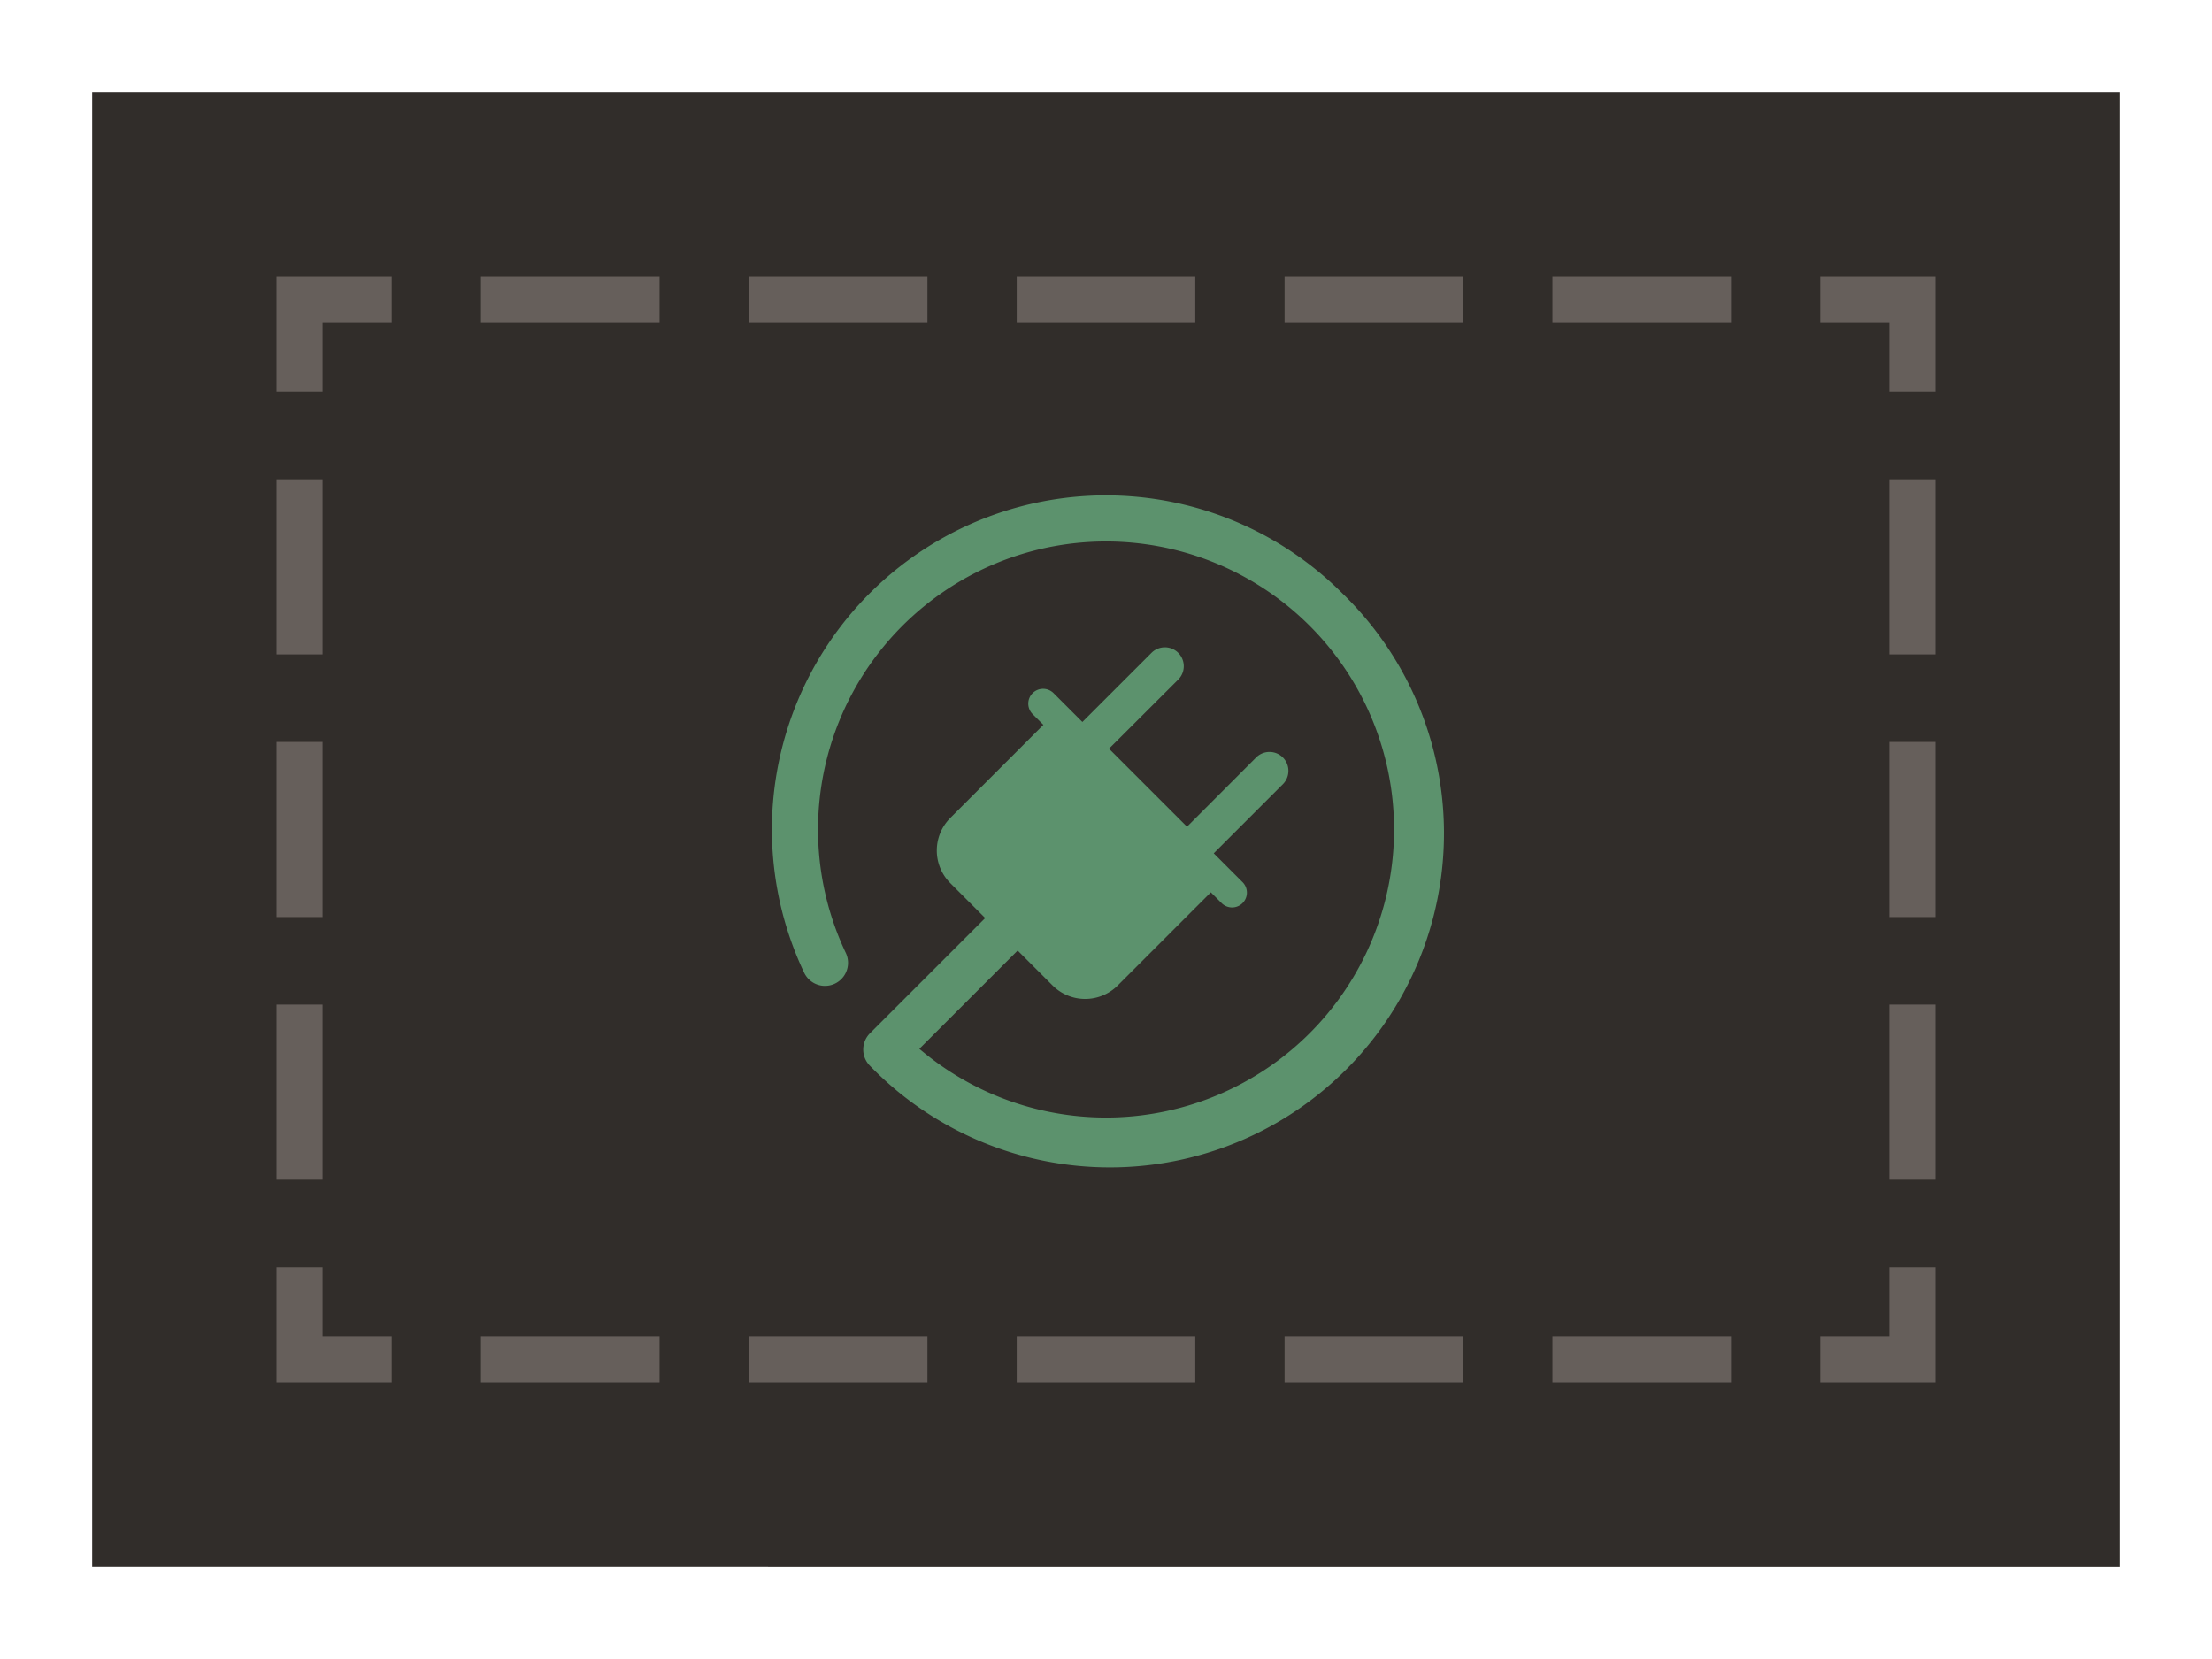
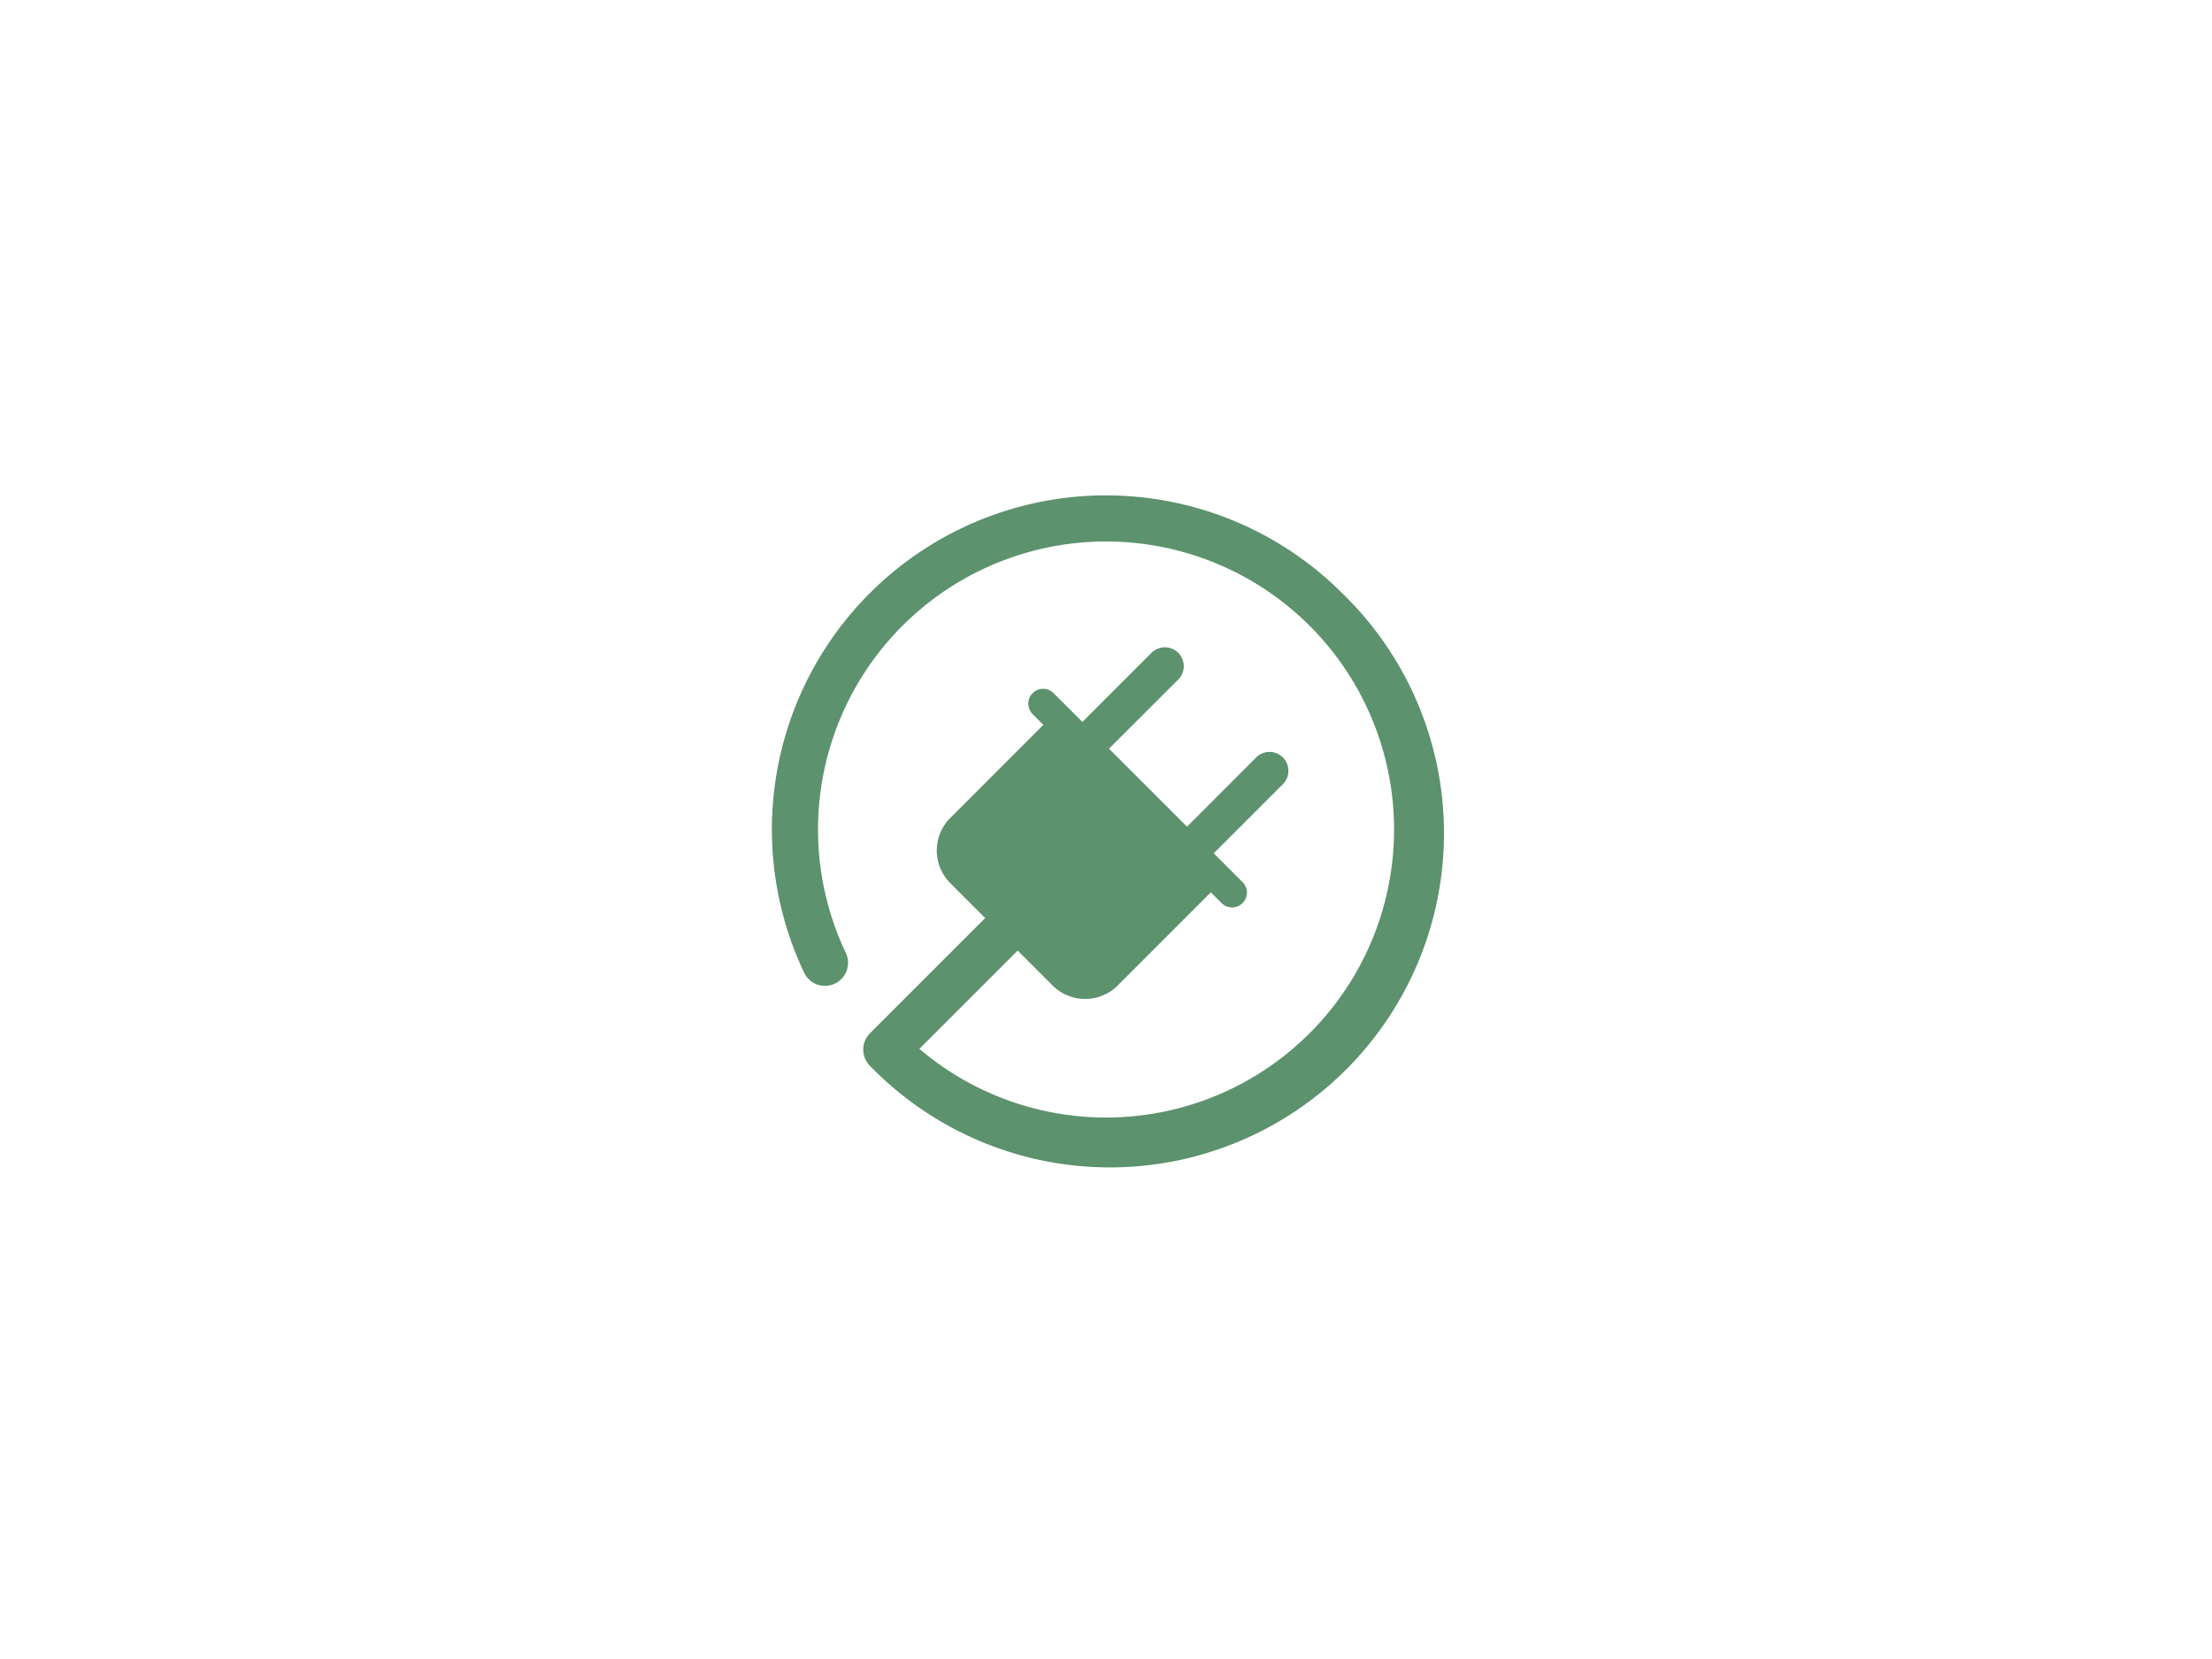
<svg xmlns="http://www.w3.org/2000/svg" width="96" height="72">
-   <path fill="#312d2a" d="M4 4h88v64H4z" />
  <path d="M58.254 25.747A14.5 14.5 0 0 0 34.9 42.215a1 1 0 0 0 1.808-.858 12.5 12.5 0 1 1 3.192 4.162l4.266-4.266 1.515 1.515a2 2 0 0 0 2.829 0l4.04-4.041.455.455a.643.643 0 1 0 .909-.909l-1.238-1.239 3-3a.82.82 0 0 0-1.16-1.16l-3 3.005-3.386-3.386 3.005-3a.82.82 0 1 0-1.16-1.16l-3 3-1.238-1.238a.643.643 0 1 0-.909.909l.454.454-4.04 4.041a2 2 0 0 0 0 2.828l1.515 1.516-5 5a1 1 0 0 0 0 1.414 14.5 14.5 0 1 0 20.497-20.51z" fill="#5c926d" />
-   <path d="M84 60h-5v-2h3v-3h2v5zm-8.875 0h-7.75v-2h7.75zM63.5 60h-7.75v-2h7.75zm-11.625 0h-7.75v-2h7.75zM40.25 60H32.5v-2h7.75zm-11.625 0h-7.75v-2h7.75zM17 60h-5v-5h2v3h3v2zm-3-8.8h-2v-7.6h2zm0-11.4h-2v-7.6h2zm0-11.4h-2v-7.6h2zM14 17h-2v-5h5v2h-3v3zm61.125-3h-7.75v-2h7.75zM63.5 14h-7.75v-2h7.75zm-11.625 0h-7.75v-2h7.75zM40.25 14H32.5v-2h7.75zm-11.625 0h-7.75v-2h7.75zM84 17h-2v-3h-3v-2h5v5zm0 34.2h-2v-7.6h2zm0-11.4h-2v-7.6h2zm0-11.4h-2v-7.6h2z" fill="#665f5b" />
</svg>